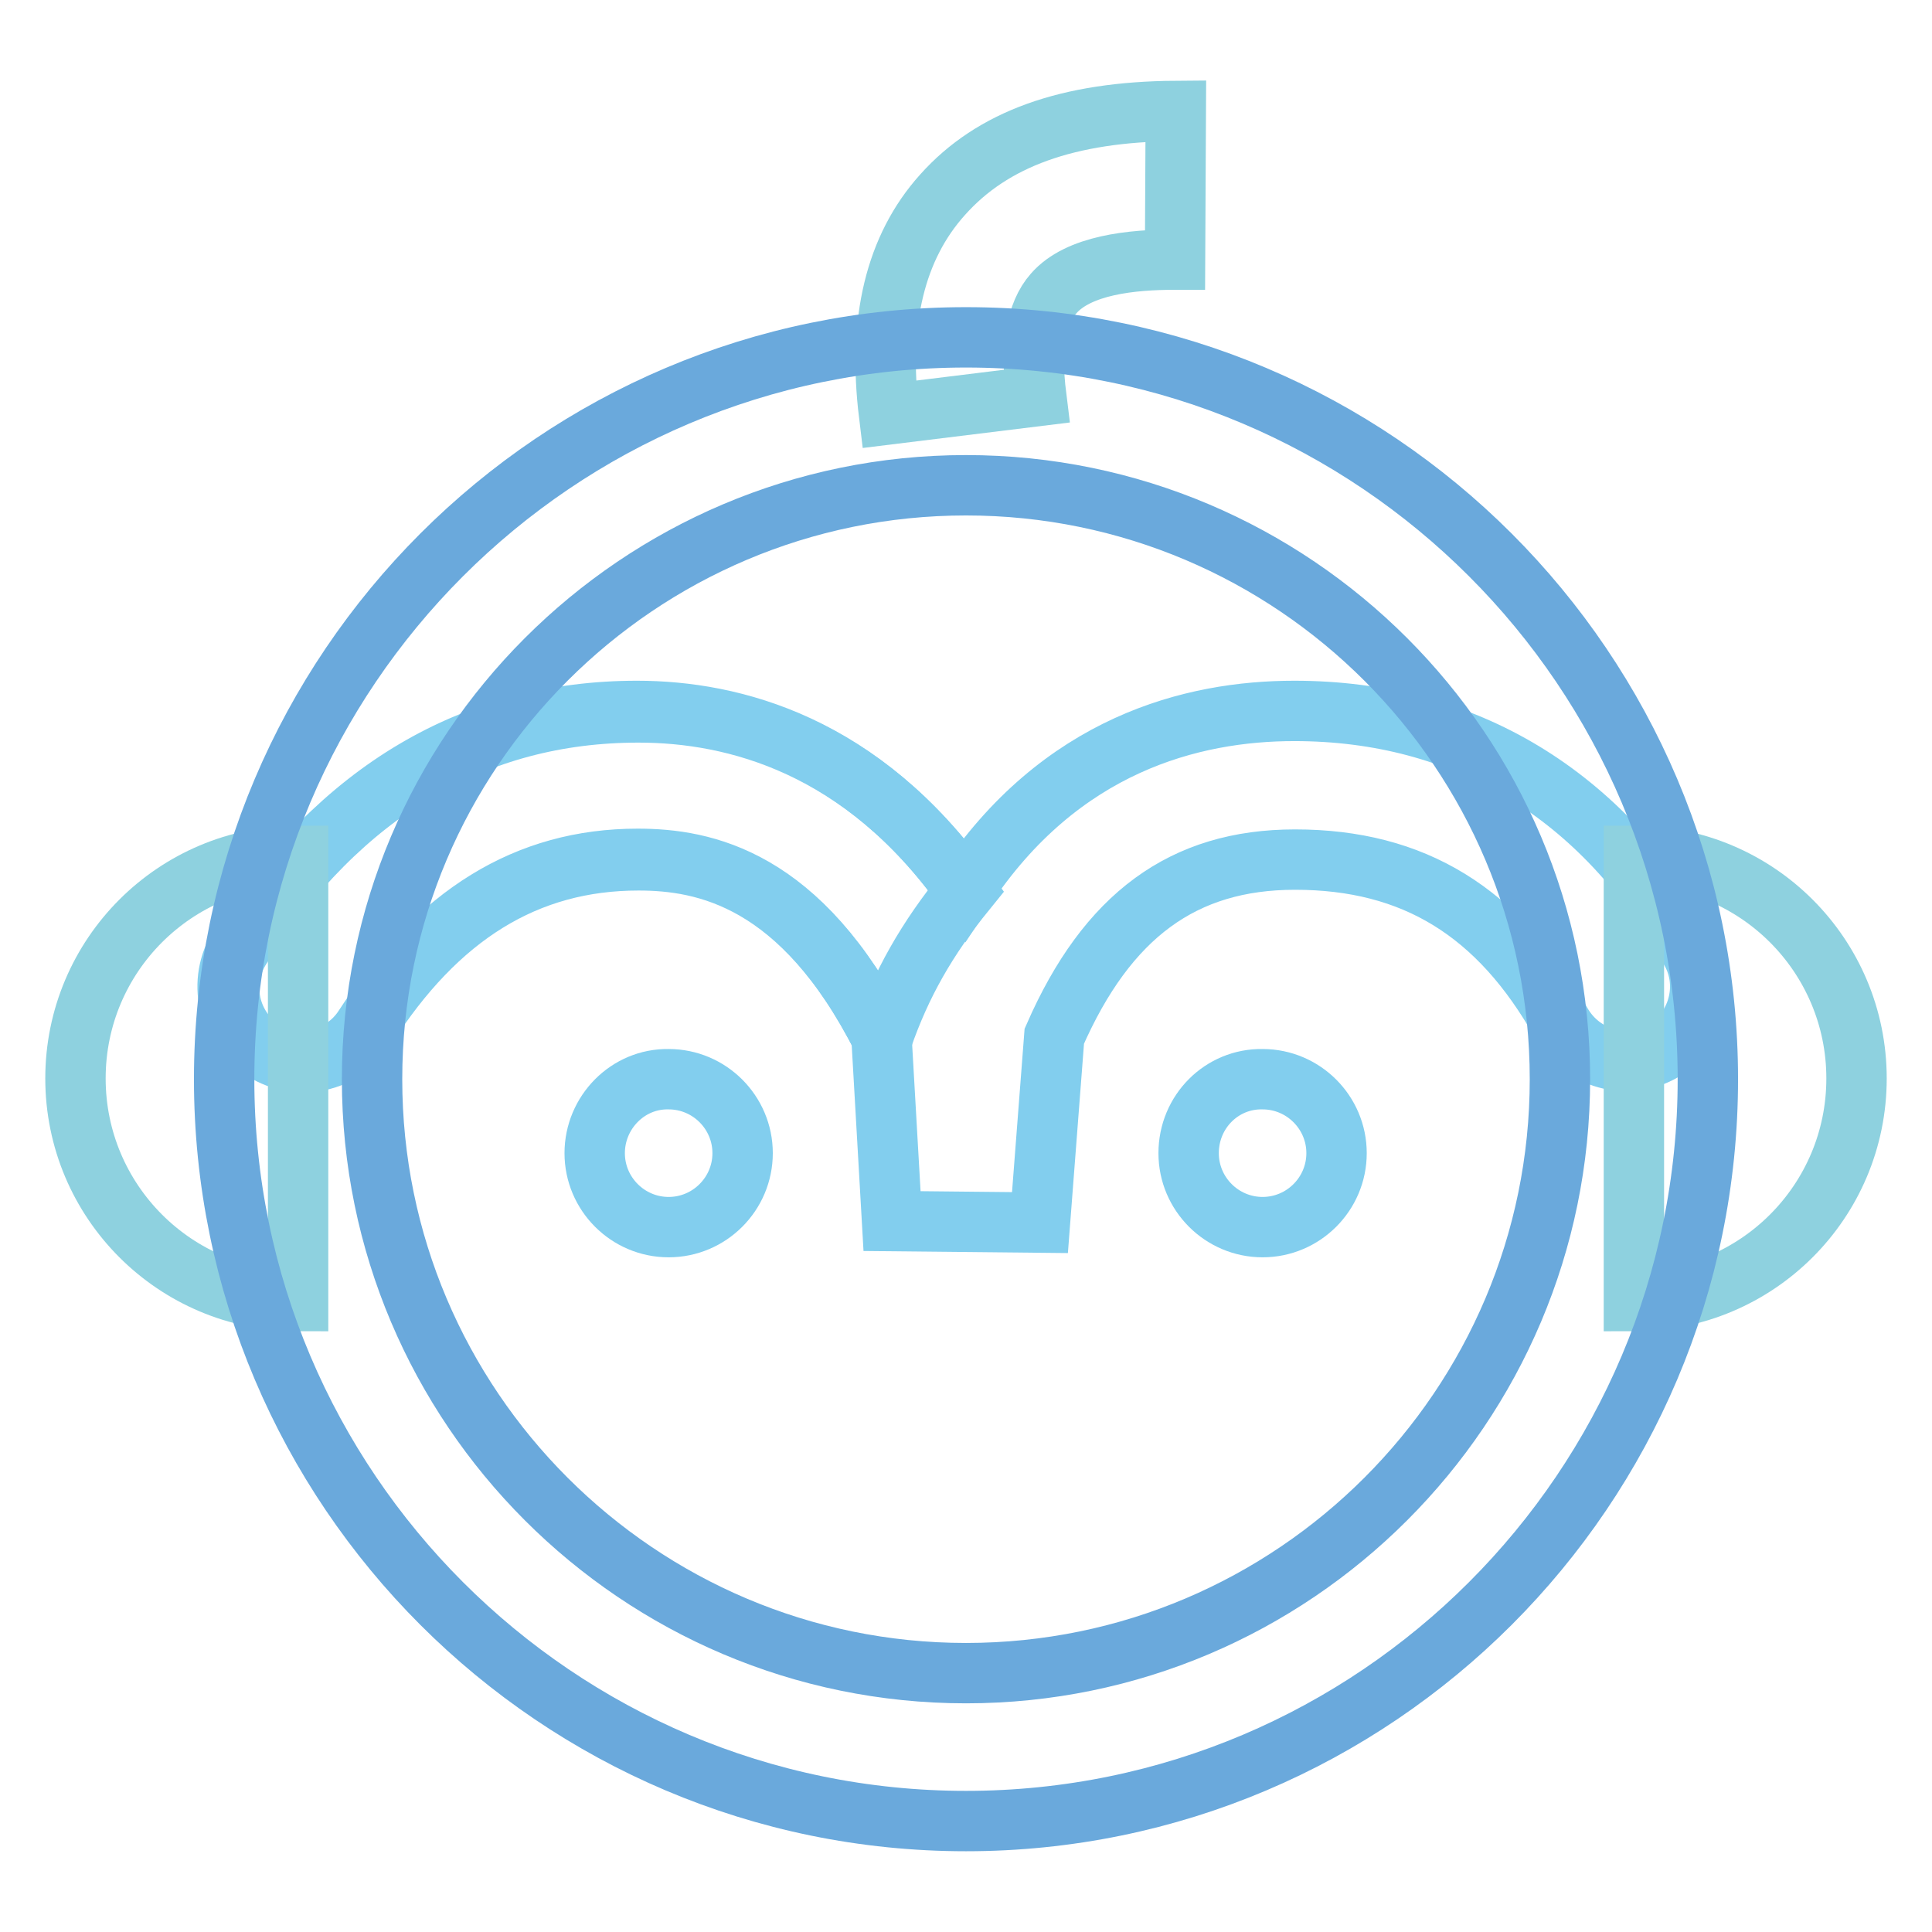
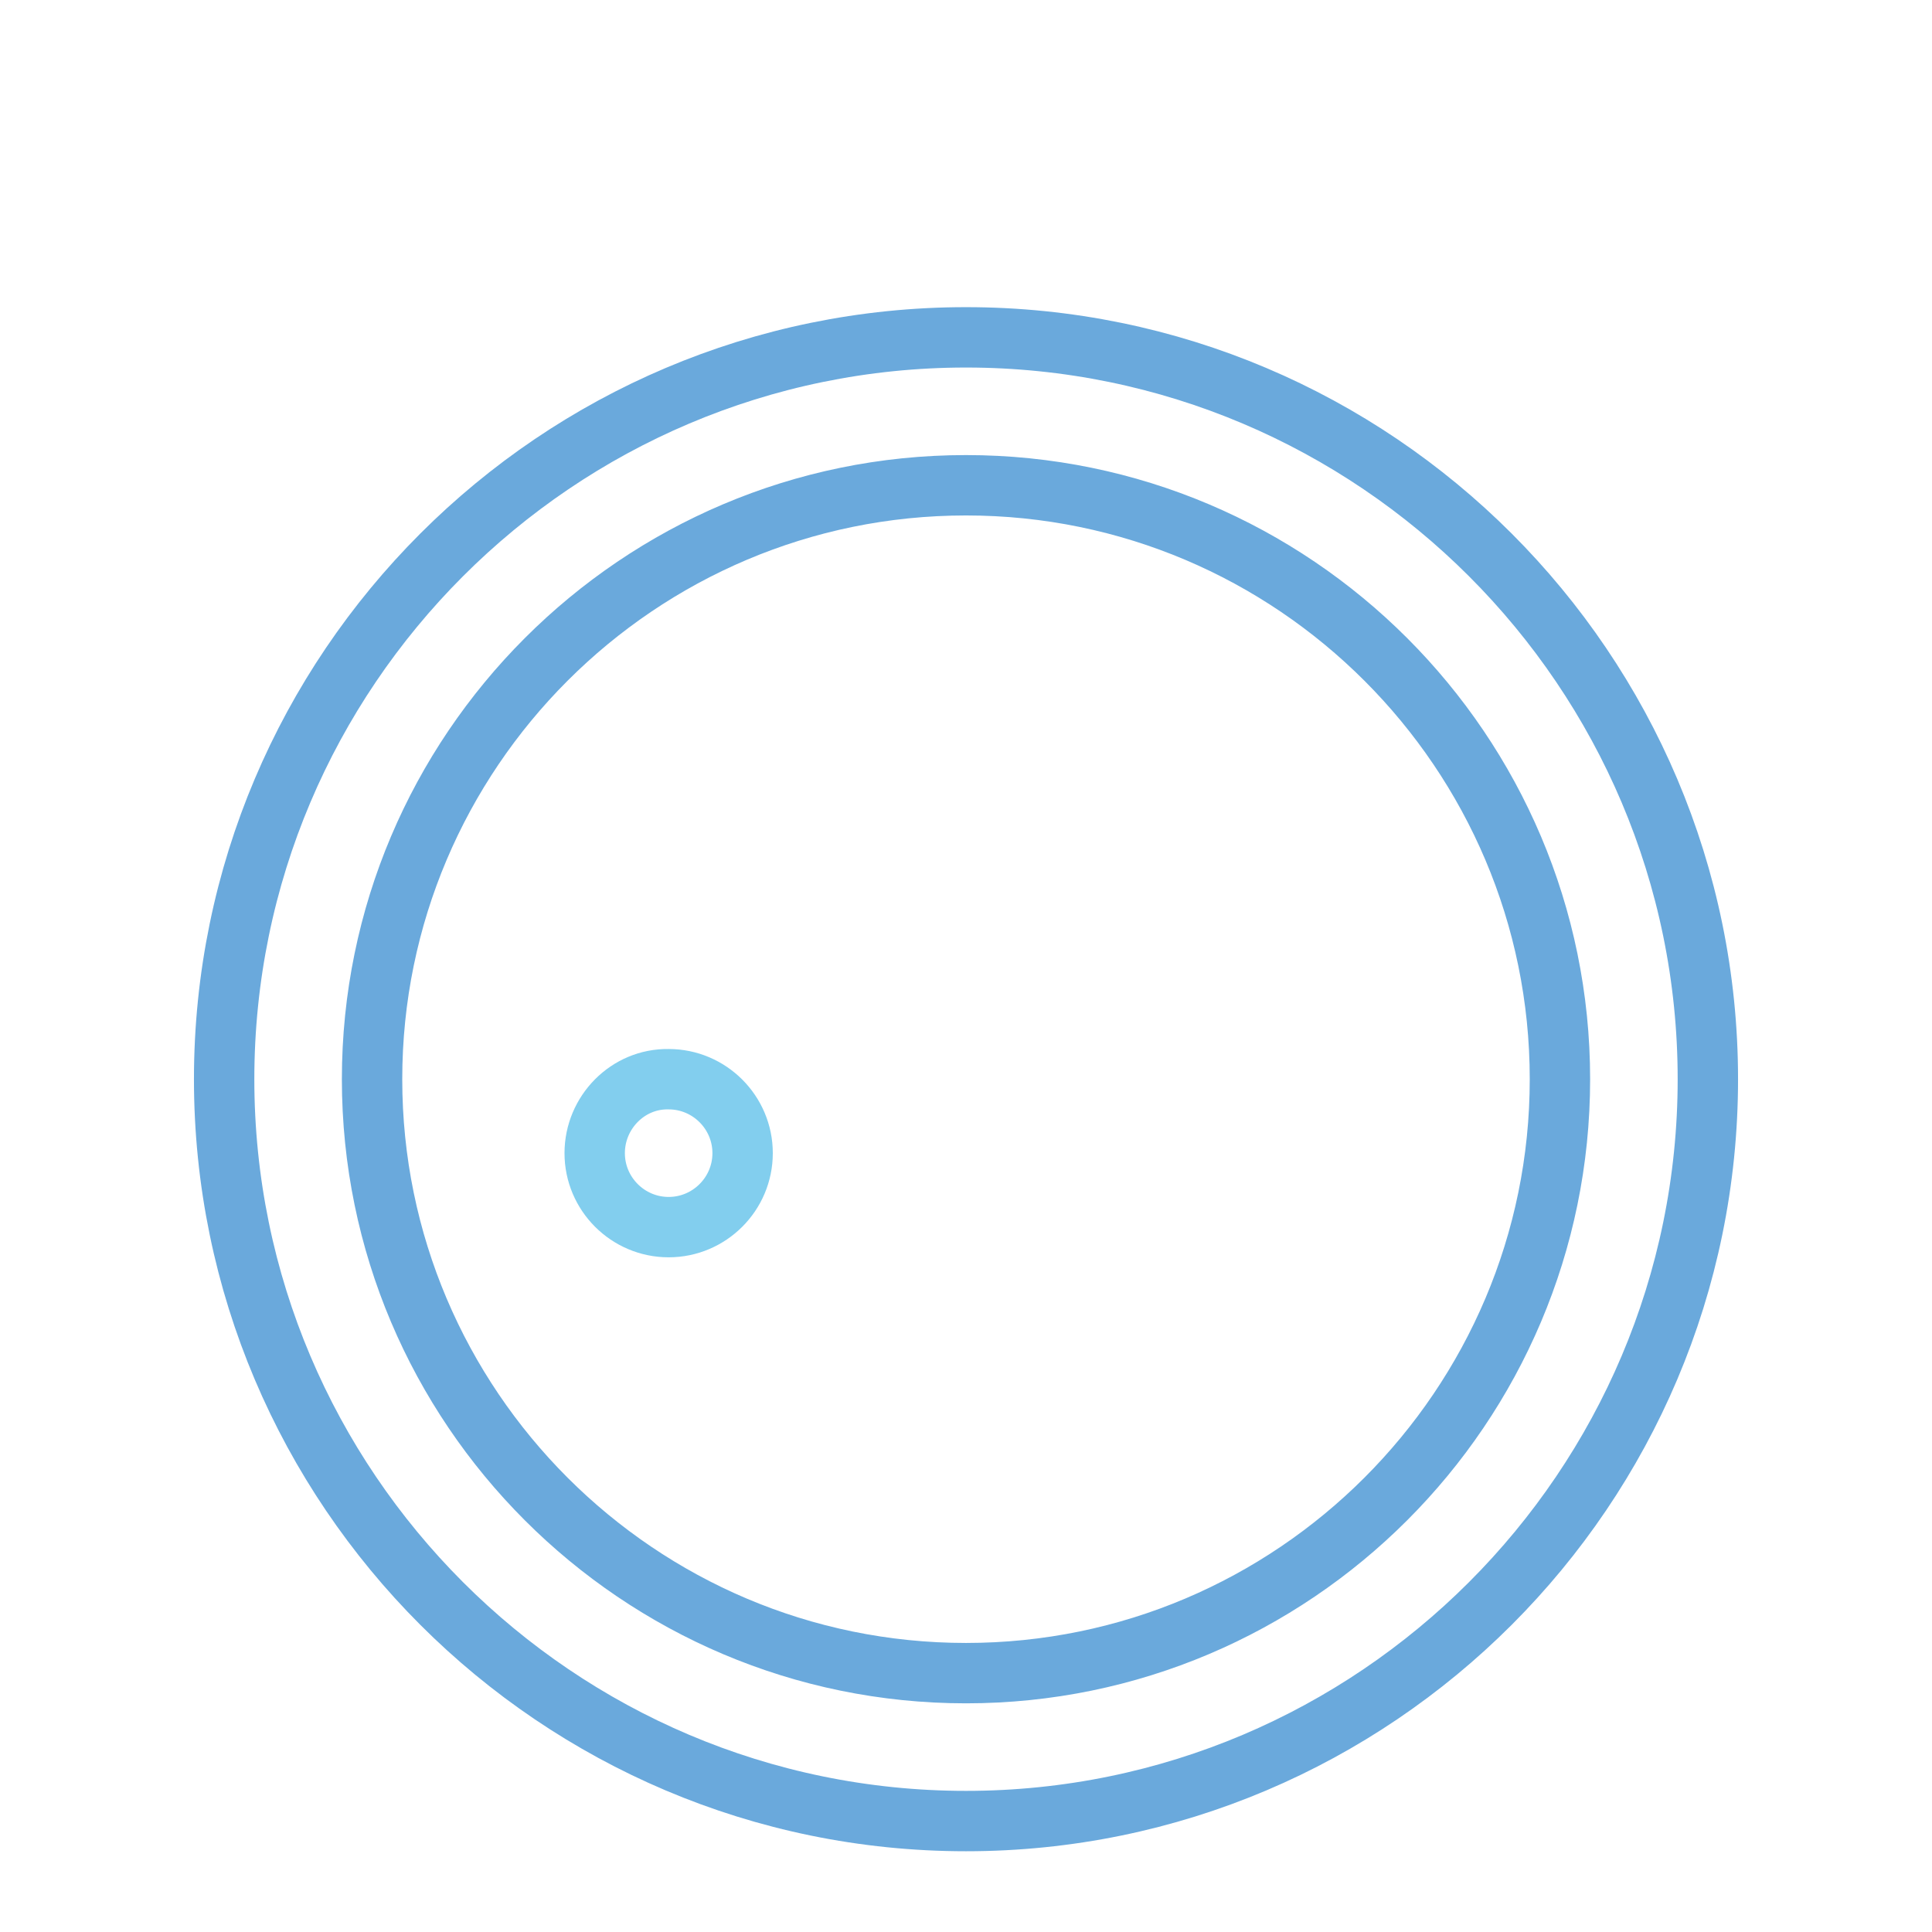
<svg xmlns="http://www.w3.org/2000/svg" version="1.1" x="0px" y="0px" viewBox="0 0 256 256" enable-background="new 0 0 256 256" xml:space="preserve">
  <g>
-     <path stroke-width="8" fill-opacity="0" stroke="#82ceee" d="M137.8,162l-19.6-0.2l-1.4-24.4c-10.7-21.1-23.5-23.6-32.3-23.6c-14.7,0-26.5,7.3-36.2,22.2 c-2.9,4.6-9,5.9-13.6,3s-5.9-9-3-13.6c13.3-20.7,31.1-31.2,52.7-31.2c12.8,0,29.8,4.5,43.4,23.6c12.7-19.2,30.2-23.6,43.7-23.6 c22.6,0,40.8,11,52.5,31.7c2.7,4.7,1,10.7-3.7,13.4c-4.7,2.7-10.7,1-13.4-3.7c-8.3-14.8-19.6-21.7-35.3-21.7 c-14.8,0-24.9,7.4-31.9,23.4L137.8,162L137.8,162z" />
-     <path stroke-width="8" fill-opacity="0" stroke="#82ceee" d="M128,118c-13.7-19.2-30.6-23.6-43.4-23.6c-21.6,0-39.4,10.5-52.7,31.2c-2.9,4.6-1.6,10.6,3,13.6 c4.6,2.9,10.7,1.6,13.6-3C58,121.3,69.8,114,84.6,114c8.8,0,21.6,2.5,32.3,23.6C119.4,130.4,122.8,124.4,128,118L128,118z" />
-     <path stroke-width="8" fill-opacity="0" stroke="#8ed1df" d="M117.8,54.9c-1.5-12.3,0.8-22.1,7.1-29.1c6.6-7.4,16.6-11,30.9-11.1l-0.1,19.7c-5.7,0-12.8,0.7-16.1,4.5 c-2.3,2.6-3.1,7.2-2.3,13.6L117.8,54.9z" />
-     <path stroke-width="8" fill-opacity="0" stroke="#8ed1df" d="M216.5,172.4c16.3,0,29.5-13.2,29.5-29.5c0-16.3-13.2-29.5-29.5-29.5V172.4z M39.5,172.4 c-16.3,0-29.5-13.2-29.5-29.5c0-16.3,13.2-29.5,29.5-29.5V172.4z" />
    <path stroke-width="8" fill-opacity="0" stroke="#6aa9dc" d="M128,241.3c-54.2,0-98.3-44.1-98.3-98.3c0-54.2,44.1-98.3,98.3-98.3c54.2,0,98.3,44.1,98.3,98.3 C226.3,197.2,182.2,241.3,128,241.3z M128,64.3c-43.4,0-78.7,35.3-78.7,78.7c0,43.4,35.3,78.7,78.7,78.7 c43.4,0,78.7-35.3,78.7-78.7C206.7,99.6,171.4,64.3,128,64.3L128,64.3z" />
    <path stroke-width="8" fill-opacity="0" stroke="#82ceee" d="M78.8,152.8c0,5.4,4.4,9.8,9.8,9.8c5.4,0,9.8-4.4,9.8-9.8c0-5.4-4.4-9.8-9.8-9.8 C83.2,142.9,78.8,147.4,78.8,152.8z" />
-     <path stroke-width="8" fill-opacity="0" stroke="#82ceee" d="M157.5,152.8c0,5.4,4.4,9.8,9.8,9.8c5.4,0,9.8-4.4,9.8-9.8c0,0,0,0,0,0c0-5.4-4.4-9.8-9.8-9.8 C161.9,142.9,157.5,147.3,157.5,152.8C157.5,152.8,157.5,152.8,157.5,152.8z" />
  </g>
</svg>